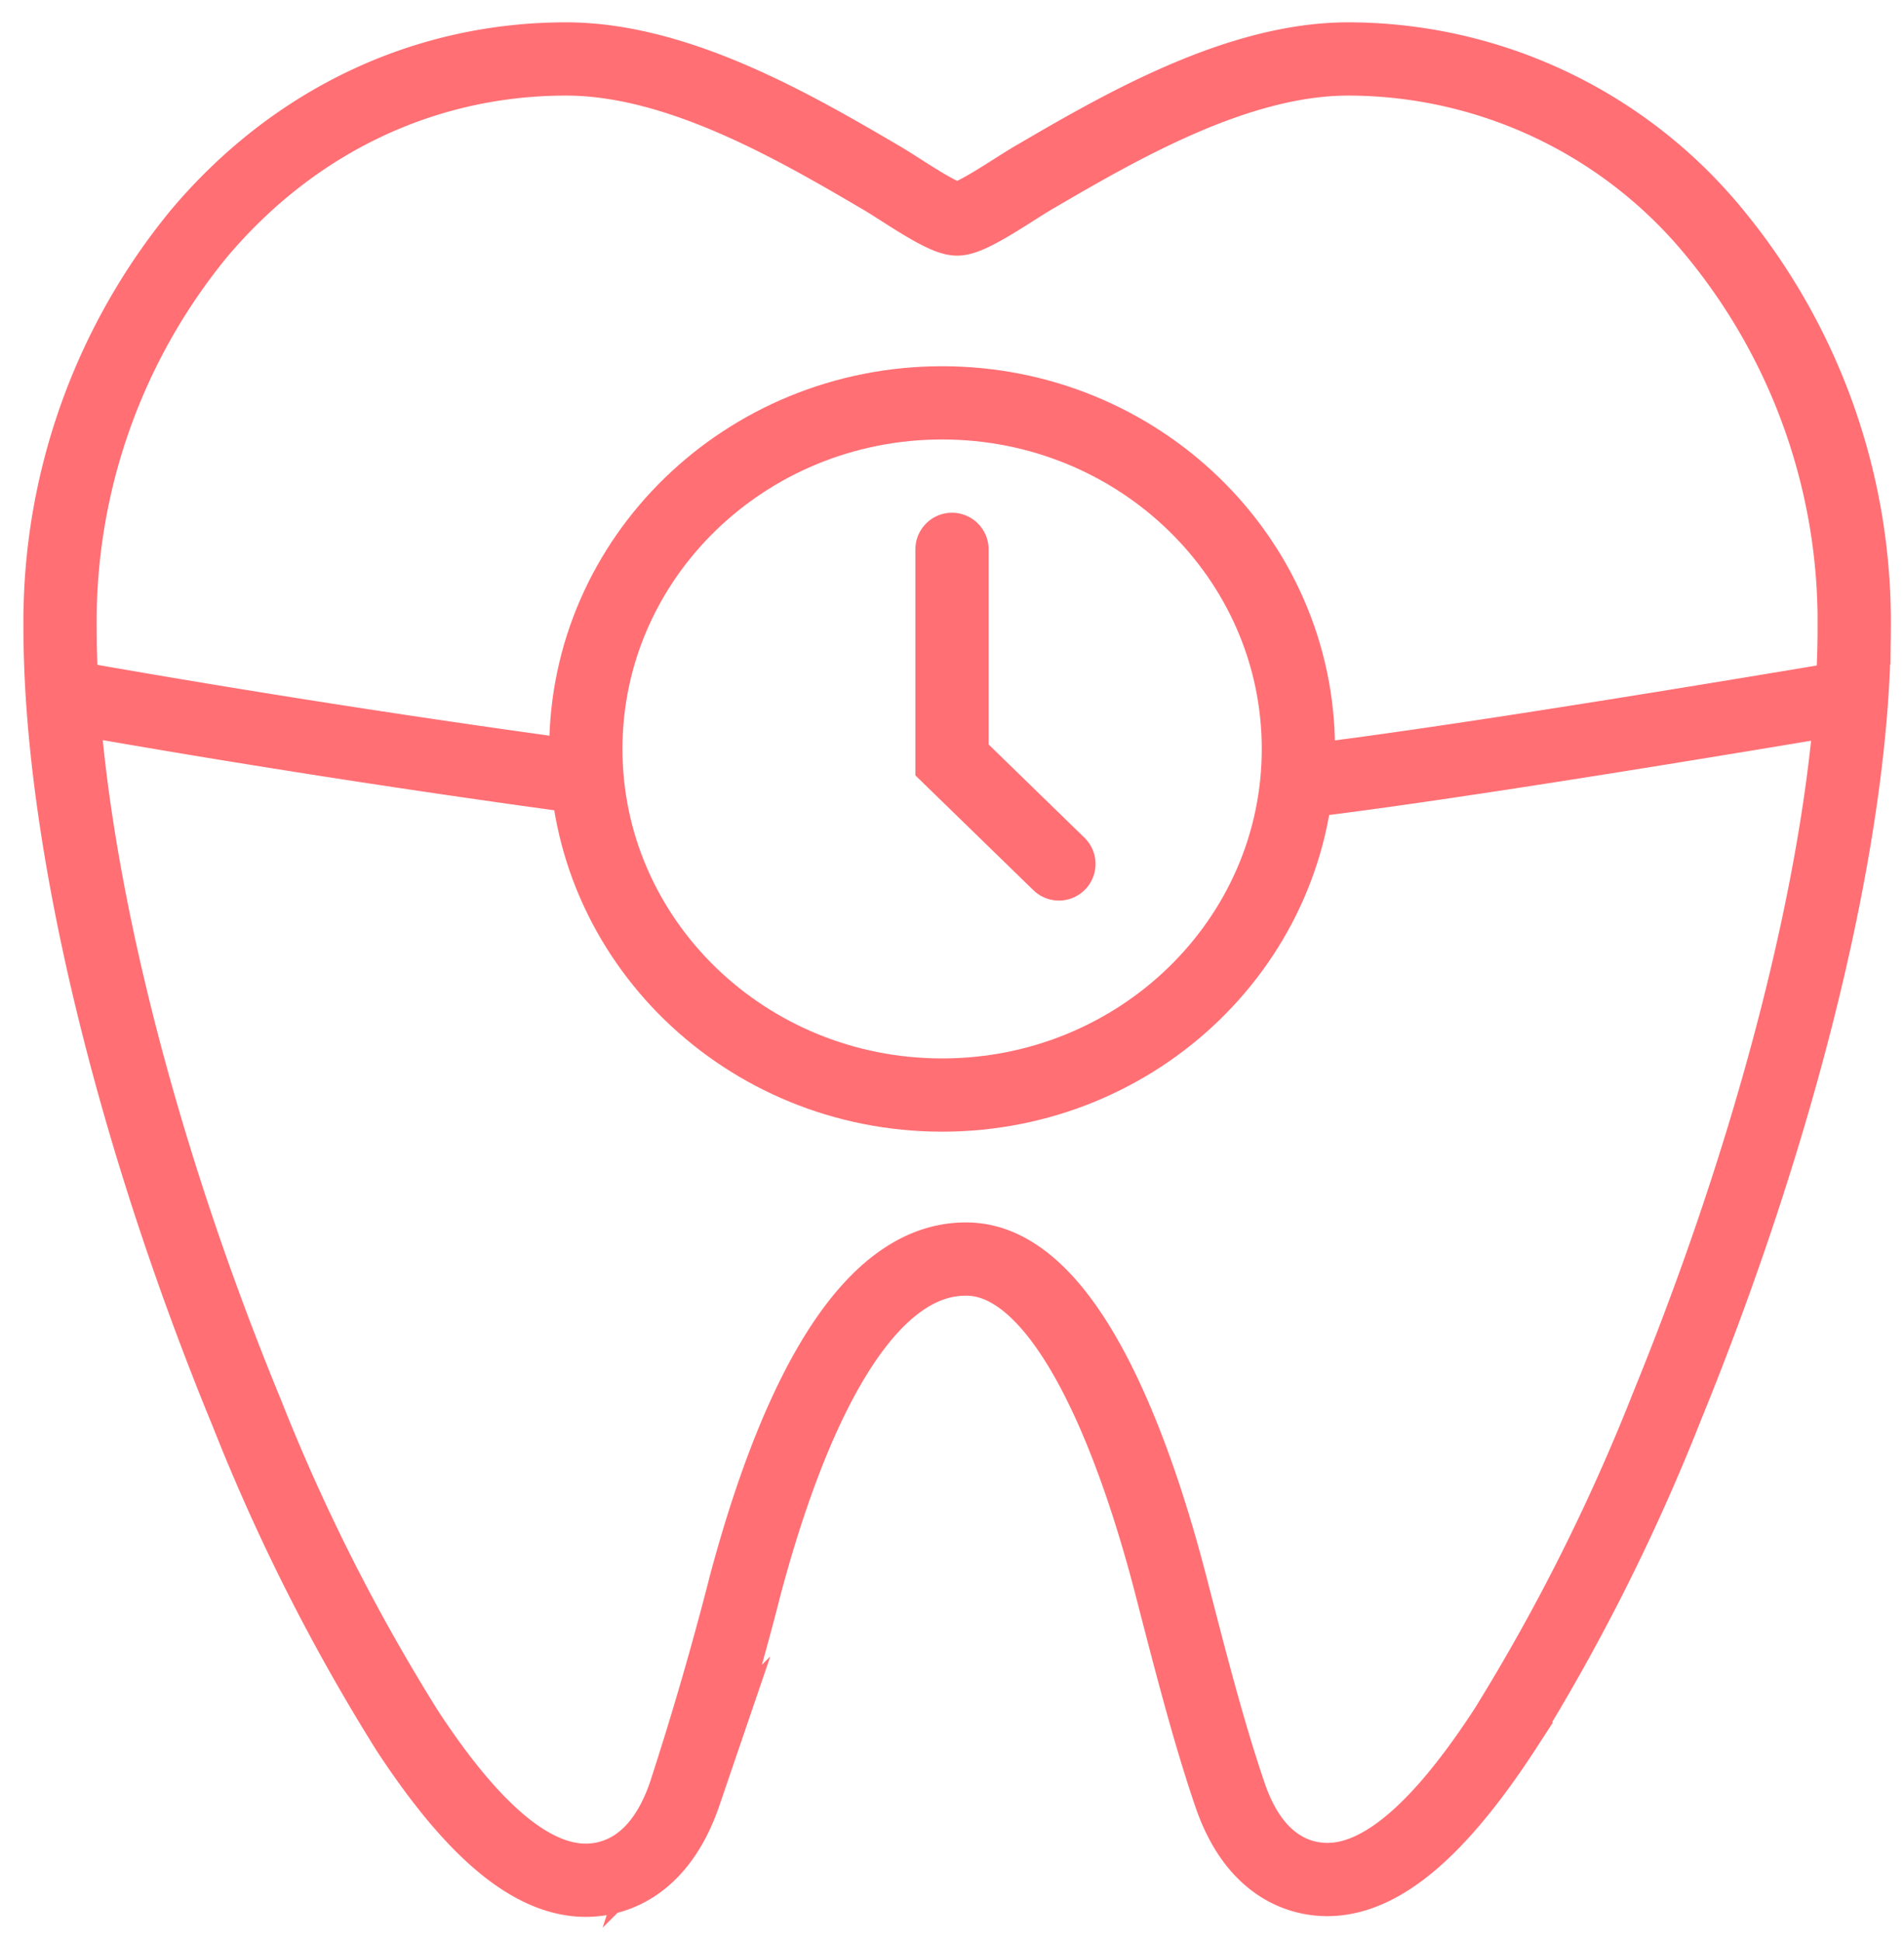
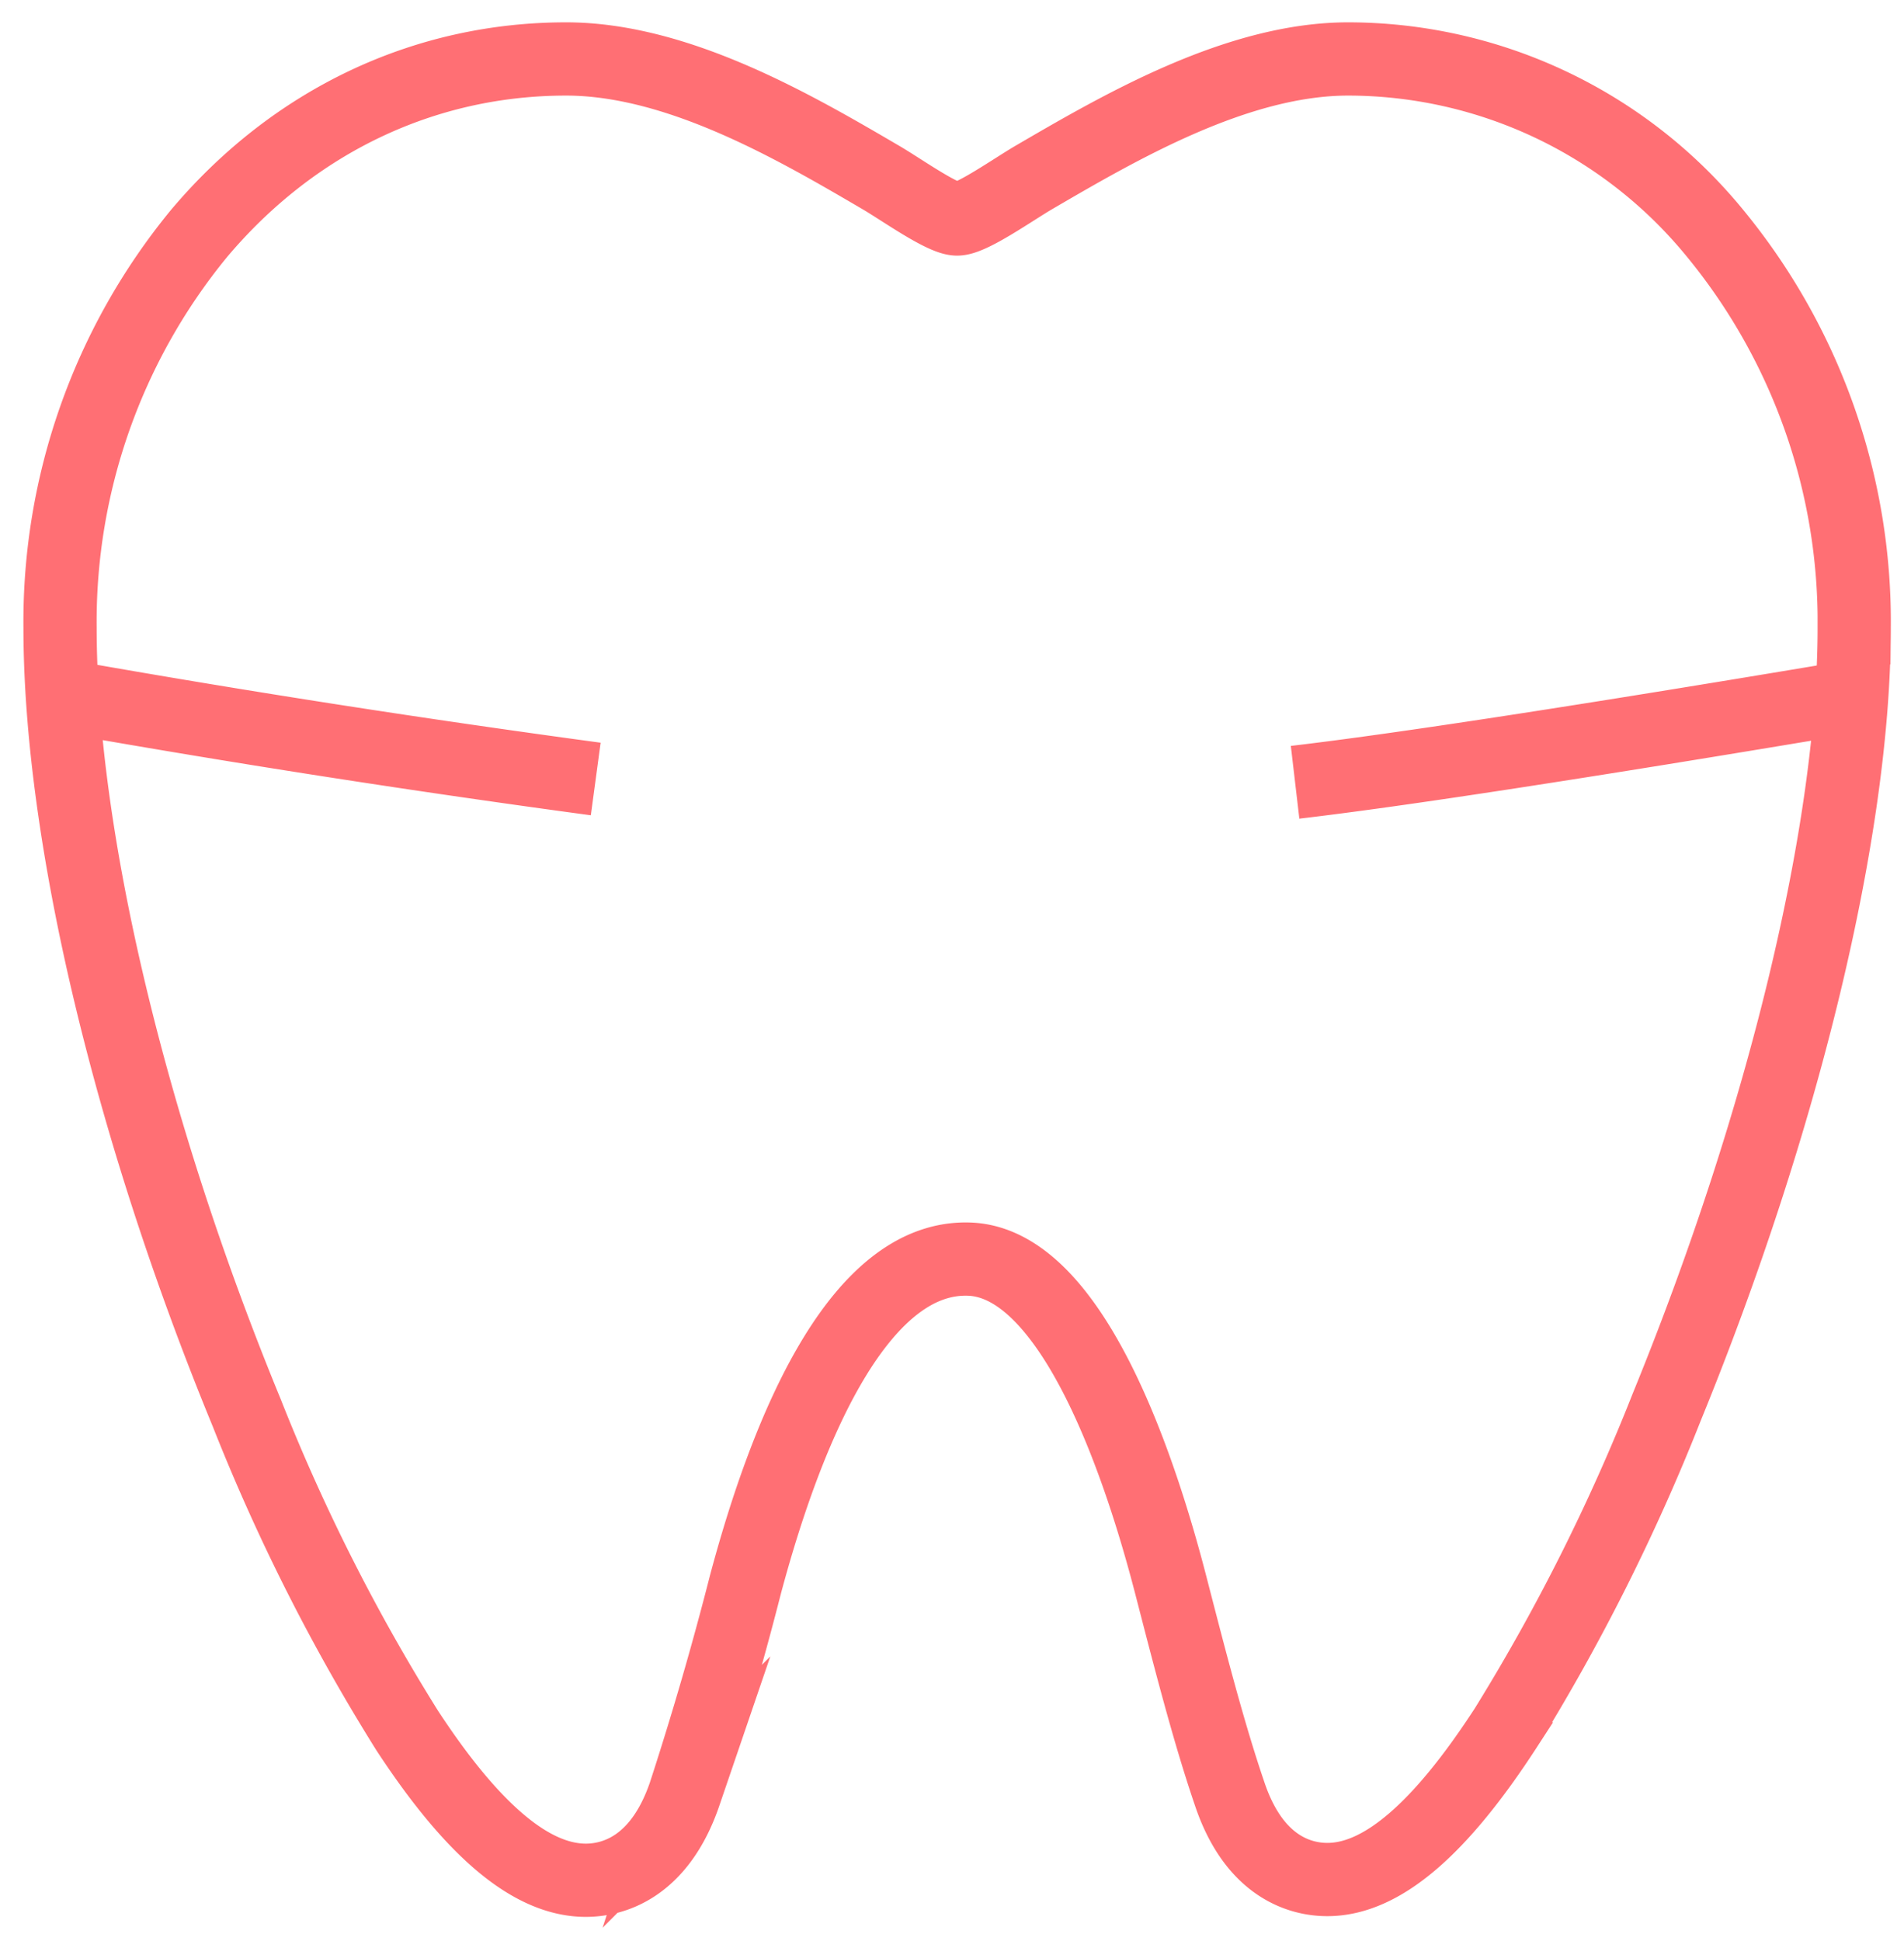
<svg xmlns="http://www.w3.org/2000/svg" xmlns:xlink="http://www.w3.org/1999/xlink" width="52" height="53" viewBox="0 0 52 53">
  <defs>
    <path id="1afxa" d="M1379.82 7095.61c-3.05 0-6.26 1.88-8.61 3.25-.56.33-1.68 1.12-2.07 1.12-.39 0-1.5-.79-2.06-1.12-2.34-1.37-5.55-3.25-8.62-3.25-3.87 0-7.43 1.69-10.02 4.76a16.7 16.7 0 0 0-3.8 10.77c0 5.65 1.9 13.67 5.1 21.44a53.1 53.1 0 0 0 4.38 8.67c1.8 2.75 3.4 4.09 4.88 4.09.7 0 2-.31 2.7-2.36a91.9 91.9 0 0 0 1.66-5.72c1.26-4.71 3.25-8.98 6.11-8.88 2.87.1 4.72 5.86 5.51 8.92.53 2.05 1.03 4 1.6 5.67.68 2.04 1.97 2.35 2.67 2.35 1.48 0 3.07-1.36 4.88-4.15a54.91 54.91 0 0 0 4.39-8.75c3.2-7.83 5.12-15.79 5.12-21.28a16.7 16.7 0 0 0-3.8-10.77 12.95 12.95 0 0 0-10.02-4.76z" />
-     <path id="1afxb" d="M1359 7114.45c0-5.22 4.36-9.45 9.73-9.45s9.73 4.23 9.73 9.45c0 5.22-4.36 9.45-9.73 9.45s-9.73-4.23-9.73-9.45z" />
-     <path id="1afxc" d="M1369 7109v5.75l2.92 2.84" />
    <path id="1afxd" d="M1378.37 7115.36c2.82-.33 7.84-1.1 15.06-2.31m-48.45 0a361.84 361.84 0 0 0 14.29 2.22" />
  </defs>
  <g>
    <g transform="translate(-1343 -7094)">
      <g>
        <use fill="#fff" fill-opacity="0" stroke="#ff6f74" stroke-linecap="round" stroke-miterlimit="50" stroke-width="2" xlink:href="#1afxa" />
      </g>
      <g>
        <use fill="#fff" fill-opacity="0" stroke="#ff6f74" stroke-miterlimit="50" stroke-width="2" xlink:href="#1afxb" />
      </g>
      <g>
        <use fill="#fff" fill-opacity="0" stroke="#ff6f74" stroke-linecap="round" stroke-miterlimit="50" stroke-width="2" xlink:href="#1afxc" />
      </g>
      <g>
        <use fill="#fff" fill-opacity="0" stroke="#ff6f74" stroke-miterlimit="50" stroke-width="2" xlink:href="#1afxd" />
      </g>
    </g>
  </g>
</svg>